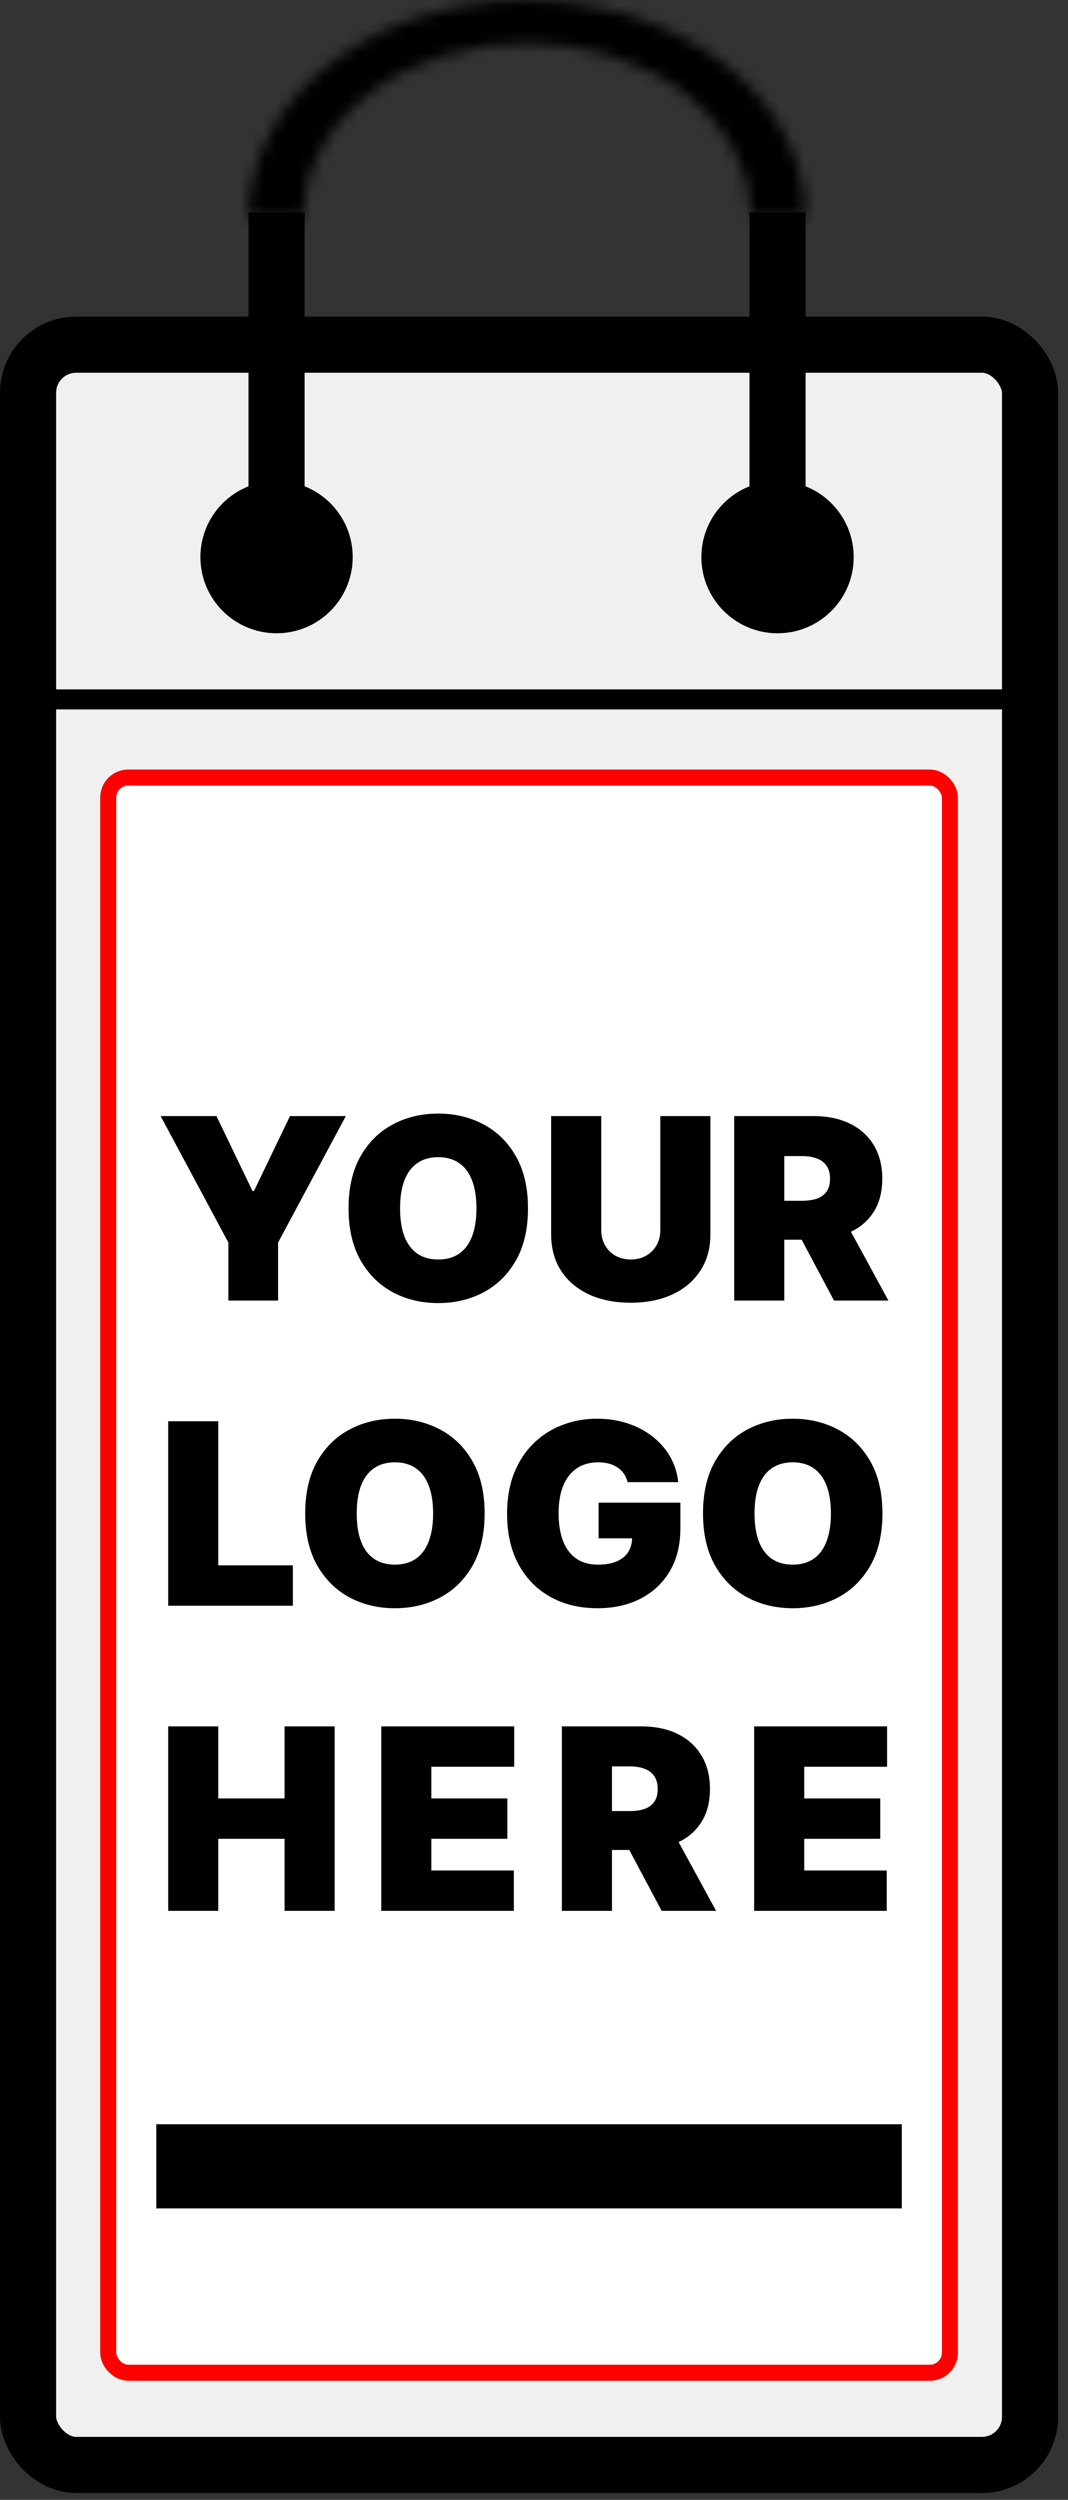
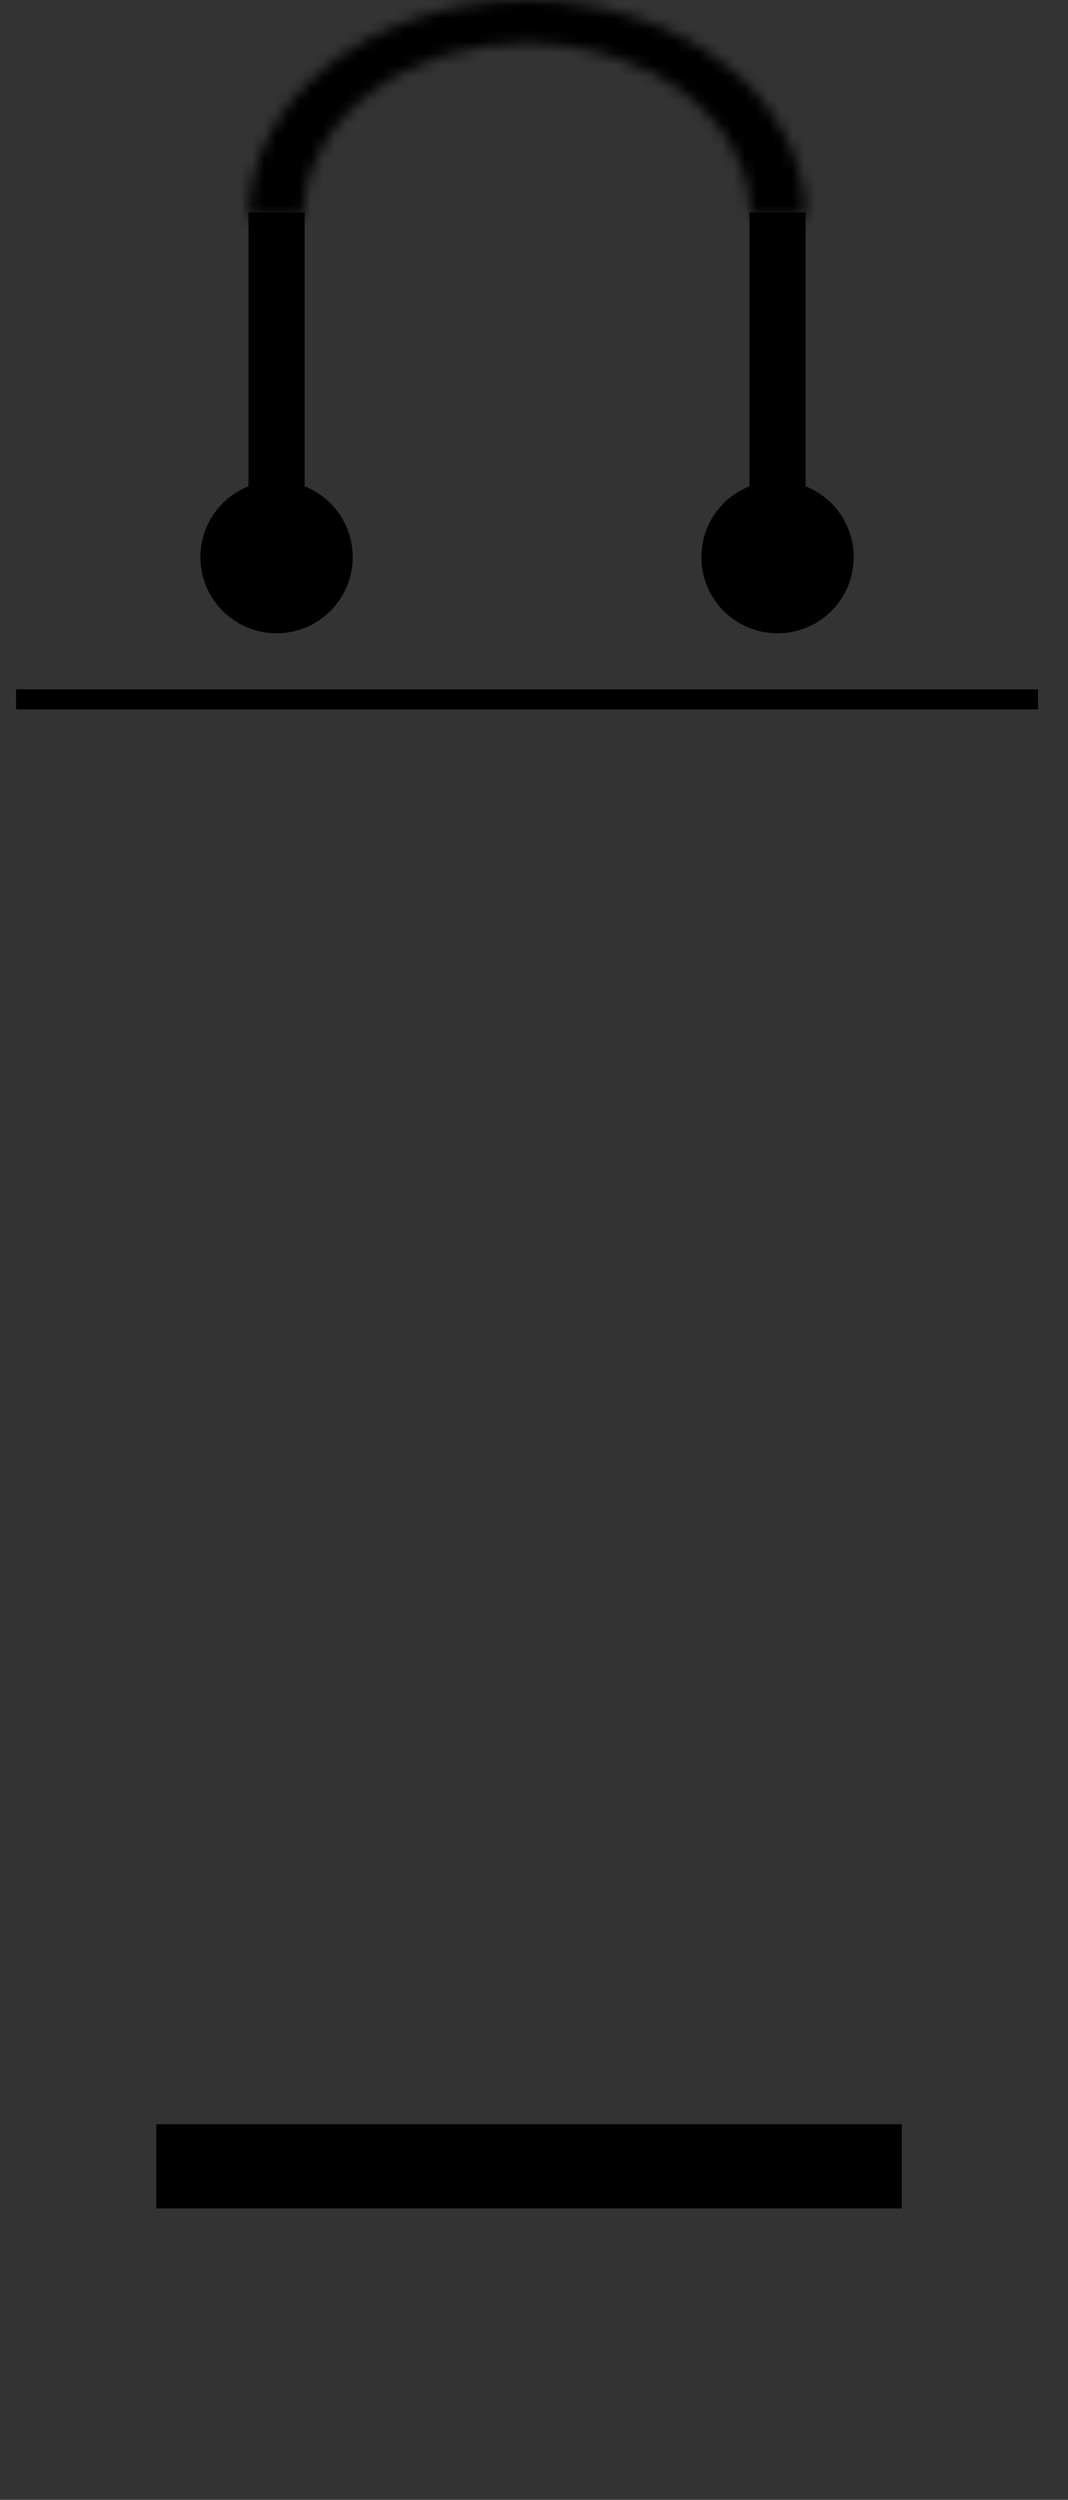
<svg xmlns="http://www.w3.org/2000/svg" fill="none" viewBox="0 0 91 213" height="213" width="91">
  <rect x="0" y="0" width="91" height="213" fill="#333333" stroke="none" />
-   <rect stroke-width="4.781" stroke="black" fill="#F0F0F0" rx="4.098" height="180.655" width="85.376" y="29.37" x="2.391" />
  <circle fill="black" r="6.489" cy="47.469" cx="23.564" />
  <circle fill="black" r="6.489" cy="47.469" cx="66.251" />
-   <rect stroke-width="1.366" stroke="#FF0000" fill="white" rx="1.708" height="135.918" width="71.716" y="66.251" x="9.221" />
  <rect fill="black" height="25.271" width="4.781" y="18.1" x="21.173" />
  <rect fill="black" height="25.271" width="4.781" y="18.1" x="63.861" />
  <mask fill="white" id="path-7-inside-1_225_30">
    <path d="M21.173 18.441C21.173 16.019 21.787 13.621 22.98 11.384C24.173 9.146 25.921 7.113 28.125 5.401C30.329 3.688 32.945 2.33 35.825 1.403C38.704 0.477 41.791 -0 44.908 -0C48.025 -0 51.111 0.477 53.99 1.403C56.87 2.33 59.486 3.688 61.69 5.401C63.894 7.113 65.643 9.146 66.835 11.384C68.028 13.621 68.642 16.019 68.642 18.441L63.961 18.441C63.961 16.497 63.468 14.572 62.511 12.775C61.553 10.979 60.15 9.347 58.38 7.973C56.611 6.598 54.511 5.508 52.199 4.764C49.887 4.02 47.41 3.637 44.908 3.637C42.406 3.637 39.928 4.02 37.616 4.764C35.305 5.508 33.204 6.598 31.435 7.973C29.666 9.347 28.262 10.979 27.305 12.775C26.347 14.572 25.854 16.497 25.854 18.441L21.173 18.441Z" />
  </mask>
  <path mask="url(#path-7-inside-1_225_30)" stroke-width="8.196" stroke="black" fill="#D9D9D9" d="M21.173 18.441C21.173 16.019 21.787 13.621 22.98 11.384C24.173 9.146 25.921 7.113 28.125 5.401C30.329 3.688 32.945 2.33 35.825 1.403C38.704 0.477 41.791 -0 44.908 -0C48.025 -0 51.111 0.477 53.99 1.403C56.87 2.33 59.486 3.688 61.69 5.401C63.894 7.113 65.643 9.146 66.835 11.384C68.028 13.621 68.642 16.019 68.642 18.441L63.961 18.441C63.961 16.497 63.468 14.572 62.511 12.775C61.553 10.979 60.15 9.347 58.38 7.973C56.611 6.598 54.511 5.508 52.199 4.764C49.887 4.02 47.41 3.637 44.908 3.637C42.406 3.637 39.928 4.02 37.616 4.764C35.305 5.508 33.204 6.598 31.435 7.973C29.666 9.347 28.262 10.979 27.305 12.775C26.347 14.572 25.854 16.497 25.854 18.441L21.173 18.441Z" />
  <line stroke-width="1.708" stroke="black" y2="59.592" x2="88.449" y1="59.592" x1="1.366" />
-   <path fill="black" d="M13.687 95.097H18.445L21.515 101.483H21.638L24.708 95.097H29.466L23.695 105.873V110.815H19.459V105.873L13.687 95.097ZM44.987 102.956C44.987 104.706 44.647 106.182 43.966 107.385C43.286 108.582 42.367 109.49 41.211 110.109C40.055 110.723 38.765 111.03 37.343 111.03C35.91 111.03 34.616 110.721 33.459 110.102C32.308 109.477 31.392 108.567 30.712 107.369C30.036 106.167 29.699 104.696 29.699 102.956C29.699 101.206 30.036 99.733 30.712 98.536C31.392 97.333 32.308 96.425 33.459 95.811C34.616 95.192 35.91 94.882 37.343 94.882C38.765 94.882 40.055 95.192 41.211 95.811C42.367 96.425 43.286 97.333 43.966 98.536C44.647 99.733 44.987 101.206 44.987 102.956ZM40.597 102.956C40.597 102.015 40.472 101.222 40.221 100.577C39.975 99.927 39.609 99.436 39.123 99.104C38.642 98.766 38.049 98.597 37.343 98.597C36.637 98.597 36.041 98.766 35.555 99.104C35.074 99.436 34.708 99.927 34.457 100.577C34.212 101.222 34.089 102.015 34.089 102.956C34.089 103.898 34.212 104.693 34.457 105.343C34.708 105.988 35.074 106.479 35.555 106.817C36.041 107.149 36.637 107.316 37.343 107.316C38.049 107.316 38.642 107.149 39.123 106.817C39.609 106.479 39.975 105.988 40.221 105.343C40.472 104.693 40.597 103.898 40.597 102.956ZM56.263 95.097H60.531V105.167C60.531 106.364 60.244 107.4 59.671 108.275C59.103 109.145 58.31 109.818 57.292 110.294C56.273 110.764 55.092 111 53.746 111C52.39 111 51.203 110.764 50.185 110.294C49.167 109.818 48.373 109.145 47.806 108.275C47.243 107.4 46.961 106.364 46.961 105.167V95.097H51.229V104.798C51.229 105.284 51.336 105.719 51.551 106.103C51.766 106.482 52.063 106.778 52.441 106.993C52.825 107.208 53.26 107.316 53.746 107.316C54.237 107.316 54.672 107.208 55.051 106.993C55.429 106.778 55.726 106.482 55.941 106.103C56.156 105.719 56.263 105.284 56.263 104.798V95.097ZM62.559 110.815V95.097H69.343C70.51 95.097 71.531 95.31 72.406 95.734C73.28 96.159 73.961 96.77 74.447 97.569C74.933 98.367 75.176 99.324 75.176 100.439C75.176 101.565 74.925 102.514 74.424 103.286C73.928 104.059 73.229 104.642 72.329 105.036C71.433 105.43 70.387 105.627 69.19 105.627H65.137V102.312H68.33C68.832 102.312 69.259 102.25 69.612 102.127C69.97 102 70.244 101.797 70.433 101.521C70.627 101.245 70.725 100.884 70.725 100.439C70.725 99.989 70.627 99.623 70.433 99.341C70.244 99.055 69.97 98.845 69.612 98.712C69.259 98.574 68.832 98.505 68.33 98.505H66.826V110.815H62.559ZM71.769 103.601L75.698 110.815H71.062L67.225 103.601H71.769ZM14.332 136.815V121.097H18.599V133.377H24.954V136.815H14.332ZM41.294 128.956C41.294 130.706 40.953 132.182 40.273 133.385C39.592 134.582 38.674 135.49 37.517 136.109C36.361 136.723 35.072 137.03 33.649 137.03C32.217 137.03 30.922 136.721 29.766 136.102C28.615 135.477 27.699 134.567 27.018 133.369C26.343 132.167 26.005 130.696 26.005 128.956C26.005 127.206 26.343 125.733 27.018 124.536C27.699 123.333 28.615 122.425 29.766 121.811C30.922 121.192 32.217 120.882 33.649 120.882C35.072 120.882 36.361 121.192 37.517 121.811C38.674 122.425 39.592 123.333 40.273 124.536C40.953 125.733 41.294 127.206 41.294 128.956ZM36.904 128.956C36.904 128.015 36.778 127.222 36.527 126.577C36.282 125.927 35.916 125.436 35.43 125.104C34.949 124.766 34.355 124.597 33.649 124.597C32.943 124.597 32.347 124.766 31.861 125.104C31.38 125.436 31.014 125.927 30.764 126.577C30.518 127.222 30.395 128.015 30.395 128.956C30.395 129.898 30.518 130.693 30.764 131.343C31.014 131.988 31.38 132.479 31.861 132.817C32.347 133.149 32.943 133.316 33.649 133.316C34.355 133.316 34.949 133.149 35.43 132.817C35.916 132.479 36.282 131.988 36.527 131.343C36.778 130.693 36.904 129.898 36.904 128.956ZM53.475 126.286C53.409 126.014 53.304 125.776 53.161 125.572C53.017 125.362 52.838 125.185 52.623 125.042C52.414 124.894 52.168 124.784 51.887 124.712C51.61 124.635 51.306 124.597 50.973 124.597C50.257 124.597 49.646 124.768 49.139 125.111C48.638 125.454 48.254 125.948 47.988 126.593C47.727 127.237 47.596 128.015 47.596 128.926C47.596 129.847 47.722 130.635 47.972 131.29C48.223 131.944 48.597 132.446 49.093 132.794C49.589 133.142 50.206 133.316 50.943 133.316C51.593 133.316 52.132 133.221 52.562 133.032C52.997 132.842 53.322 132.574 53.537 132.226C53.752 131.878 53.859 131.469 53.859 130.998L54.596 131.075H51.004V128.035H57.973V130.215C57.973 131.648 57.669 132.873 57.06 133.891C56.456 134.904 55.622 135.682 54.558 136.224C53.498 136.762 52.283 137.03 50.912 137.03C49.382 137.03 48.039 136.705 46.883 136.056C45.726 135.406 44.823 134.48 44.173 133.277C43.529 132.075 43.206 130.645 43.206 128.987C43.206 127.687 43.403 126.536 43.797 125.533C44.197 124.531 44.749 123.684 45.455 122.993C46.161 122.297 46.977 121.773 47.904 121.42C48.83 121.061 49.822 120.882 50.881 120.882C51.812 120.882 52.677 121.015 53.475 121.281C54.279 121.542 54.987 121.916 55.601 122.402C56.221 122.883 56.719 123.453 57.098 124.114C57.477 124.774 57.707 125.498 57.789 126.286H53.475ZM75.189 128.956C75.189 130.706 74.849 132.182 74.169 133.385C73.488 134.582 72.57 135.49 71.413 136.109C70.257 136.723 68.968 137.03 67.545 137.03C66.113 137.03 64.818 136.721 63.662 136.102C62.511 135.477 61.595 134.567 60.914 133.369C60.239 132.167 59.901 130.696 59.901 128.956C59.901 127.206 60.239 125.733 60.914 124.536C61.595 123.333 62.511 122.425 63.662 121.811C64.818 121.192 66.113 120.882 67.545 120.882C68.968 120.882 70.257 121.192 71.413 121.811C72.57 122.425 73.488 123.333 74.169 124.536C74.849 125.733 75.189 127.206 75.189 128.956ZM70.799 128.956C70.799 128.015 70.674 127.222 70.423 126.577C70.178 125.927 69.812 125.436 69.326 125.104C68.845 124.766 68.251 124.597 67.545 124.597C66.839 124.597 66.243 124.766 65.757 125.104C65.276 125.436 64.91 125.927 64.66 126.577C64.414 127.222 64.291 128.015 64.291 128.956C64.291 129.898 64.414 130.693 64.66 131.343C64.91 131.988 65.276 132.479 65.757 132.817C66.243 133.149 66.839 133.316 67.545 133.316C68.251 133.316 68.845 133.149 69.326 132.817C69.812 132.479 70.178 131.988 70.423 131.343C70.674 130.693 70.799 129.898 70.799 128.956ZM14.332 162.815V147.097H18.599V153.237H24.248V147.097H28.515V162.815H24.248V156.676H18.599V162.815H14.332ZM32.486 162.815V147.097H43.814V150.536H36.753V153.237H43.231V156.676H36.753V159.377H43.783V162.815H32.486ZM47.876 162.815V147.097H54.66C55.827 147.097 56.848 147.31 57.722 147.734C58.597 148.159 59.278 148.77 59.764 149.569C60.25 150.367 60.493 151.324 60.493 152.439C60.493 153.565 60.242 154.514 59.741 155.286C59.245 156.059 58.546 156.642 57.646 157.036C56.75 157.43 55.704 157.627 54.507 157.627H50.454V154.312H53.647C54.149 154.312 54.576 154.25 54.929 154.127C55.287 154 55.561 153.797 55.75 153.521C55.944 153.245 56.042 152.884 56.042 152.439C56.042 151.989 55.944 151.623 55.75 151.341C55.561 151.055 55.287 150.845 54.929 150.712C54.576 150.574 54.149 150.505 53.647 150.505H52.143V162.815H47.876ZM57.086 155.601L61.015 162.815H56.379L52.542 155.601H57.086ZM64.257 162.815V147.097H75.585V150.536H68.525V153.237H75.002V156.676H68.525V159.377H75.555V162.815H64.257Z" />
  <rect fill="black" height="7.172" width="63.52" y="180.996" x="13.319" />
</svg>